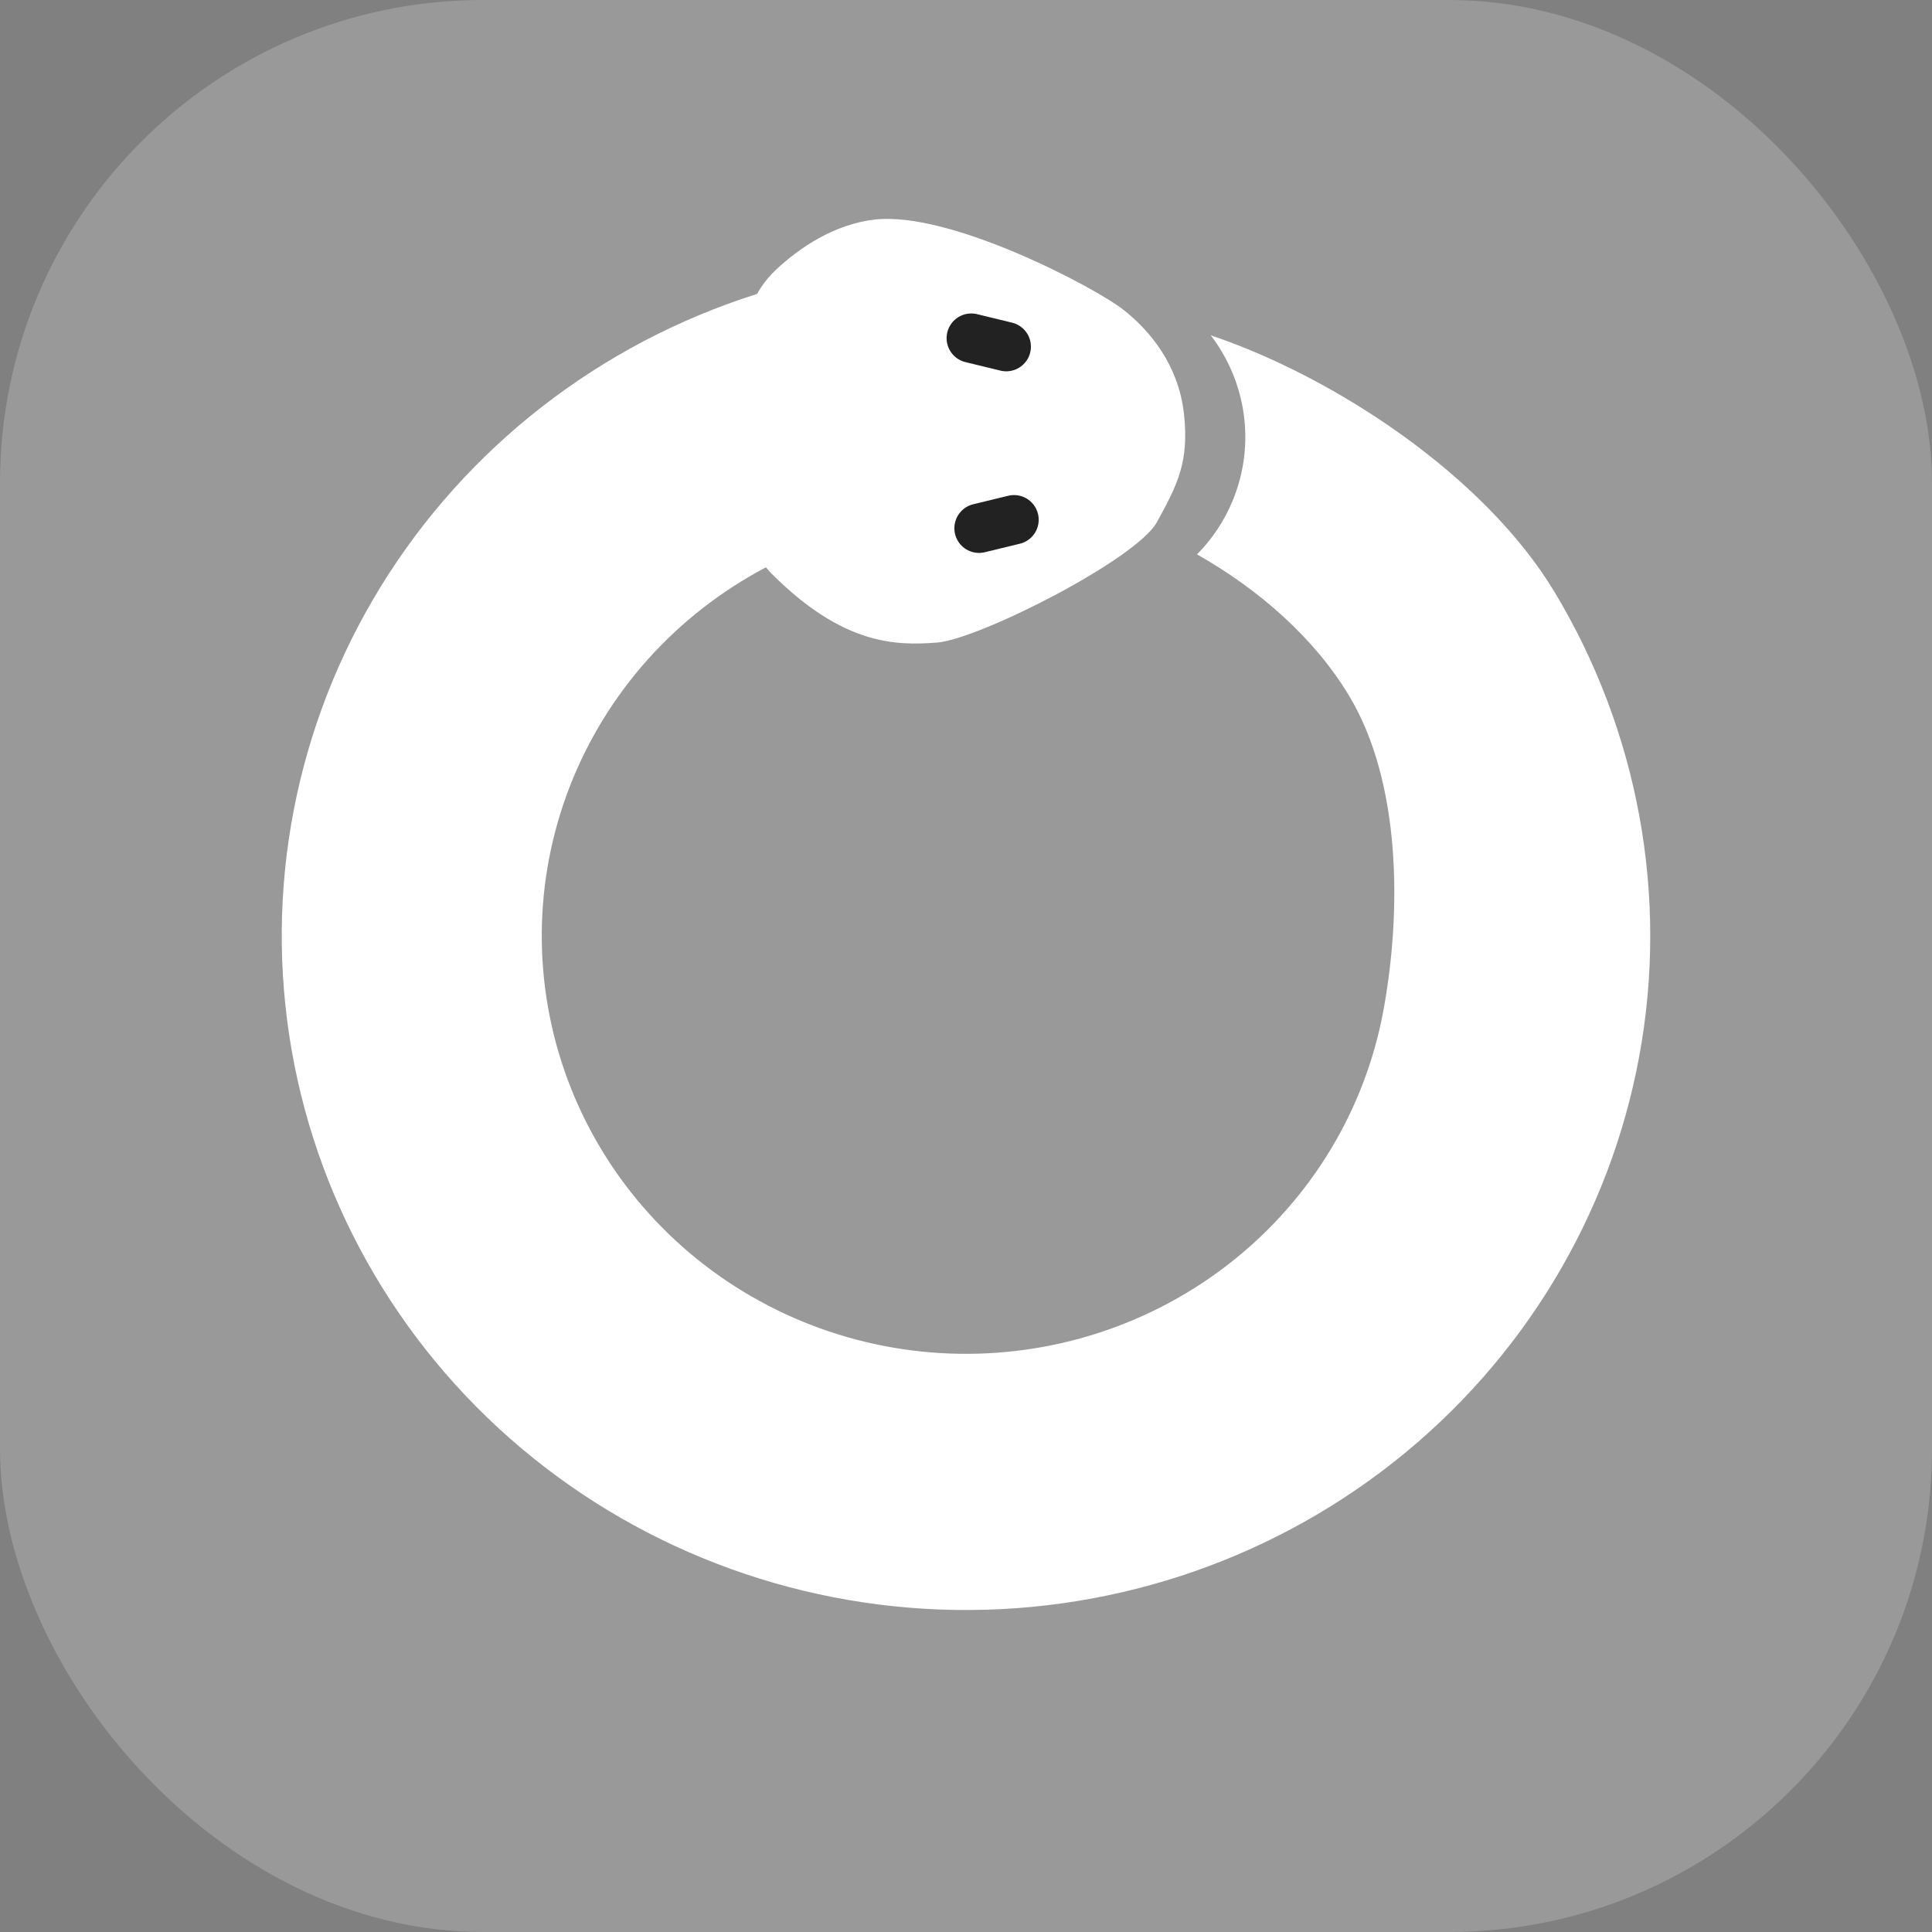
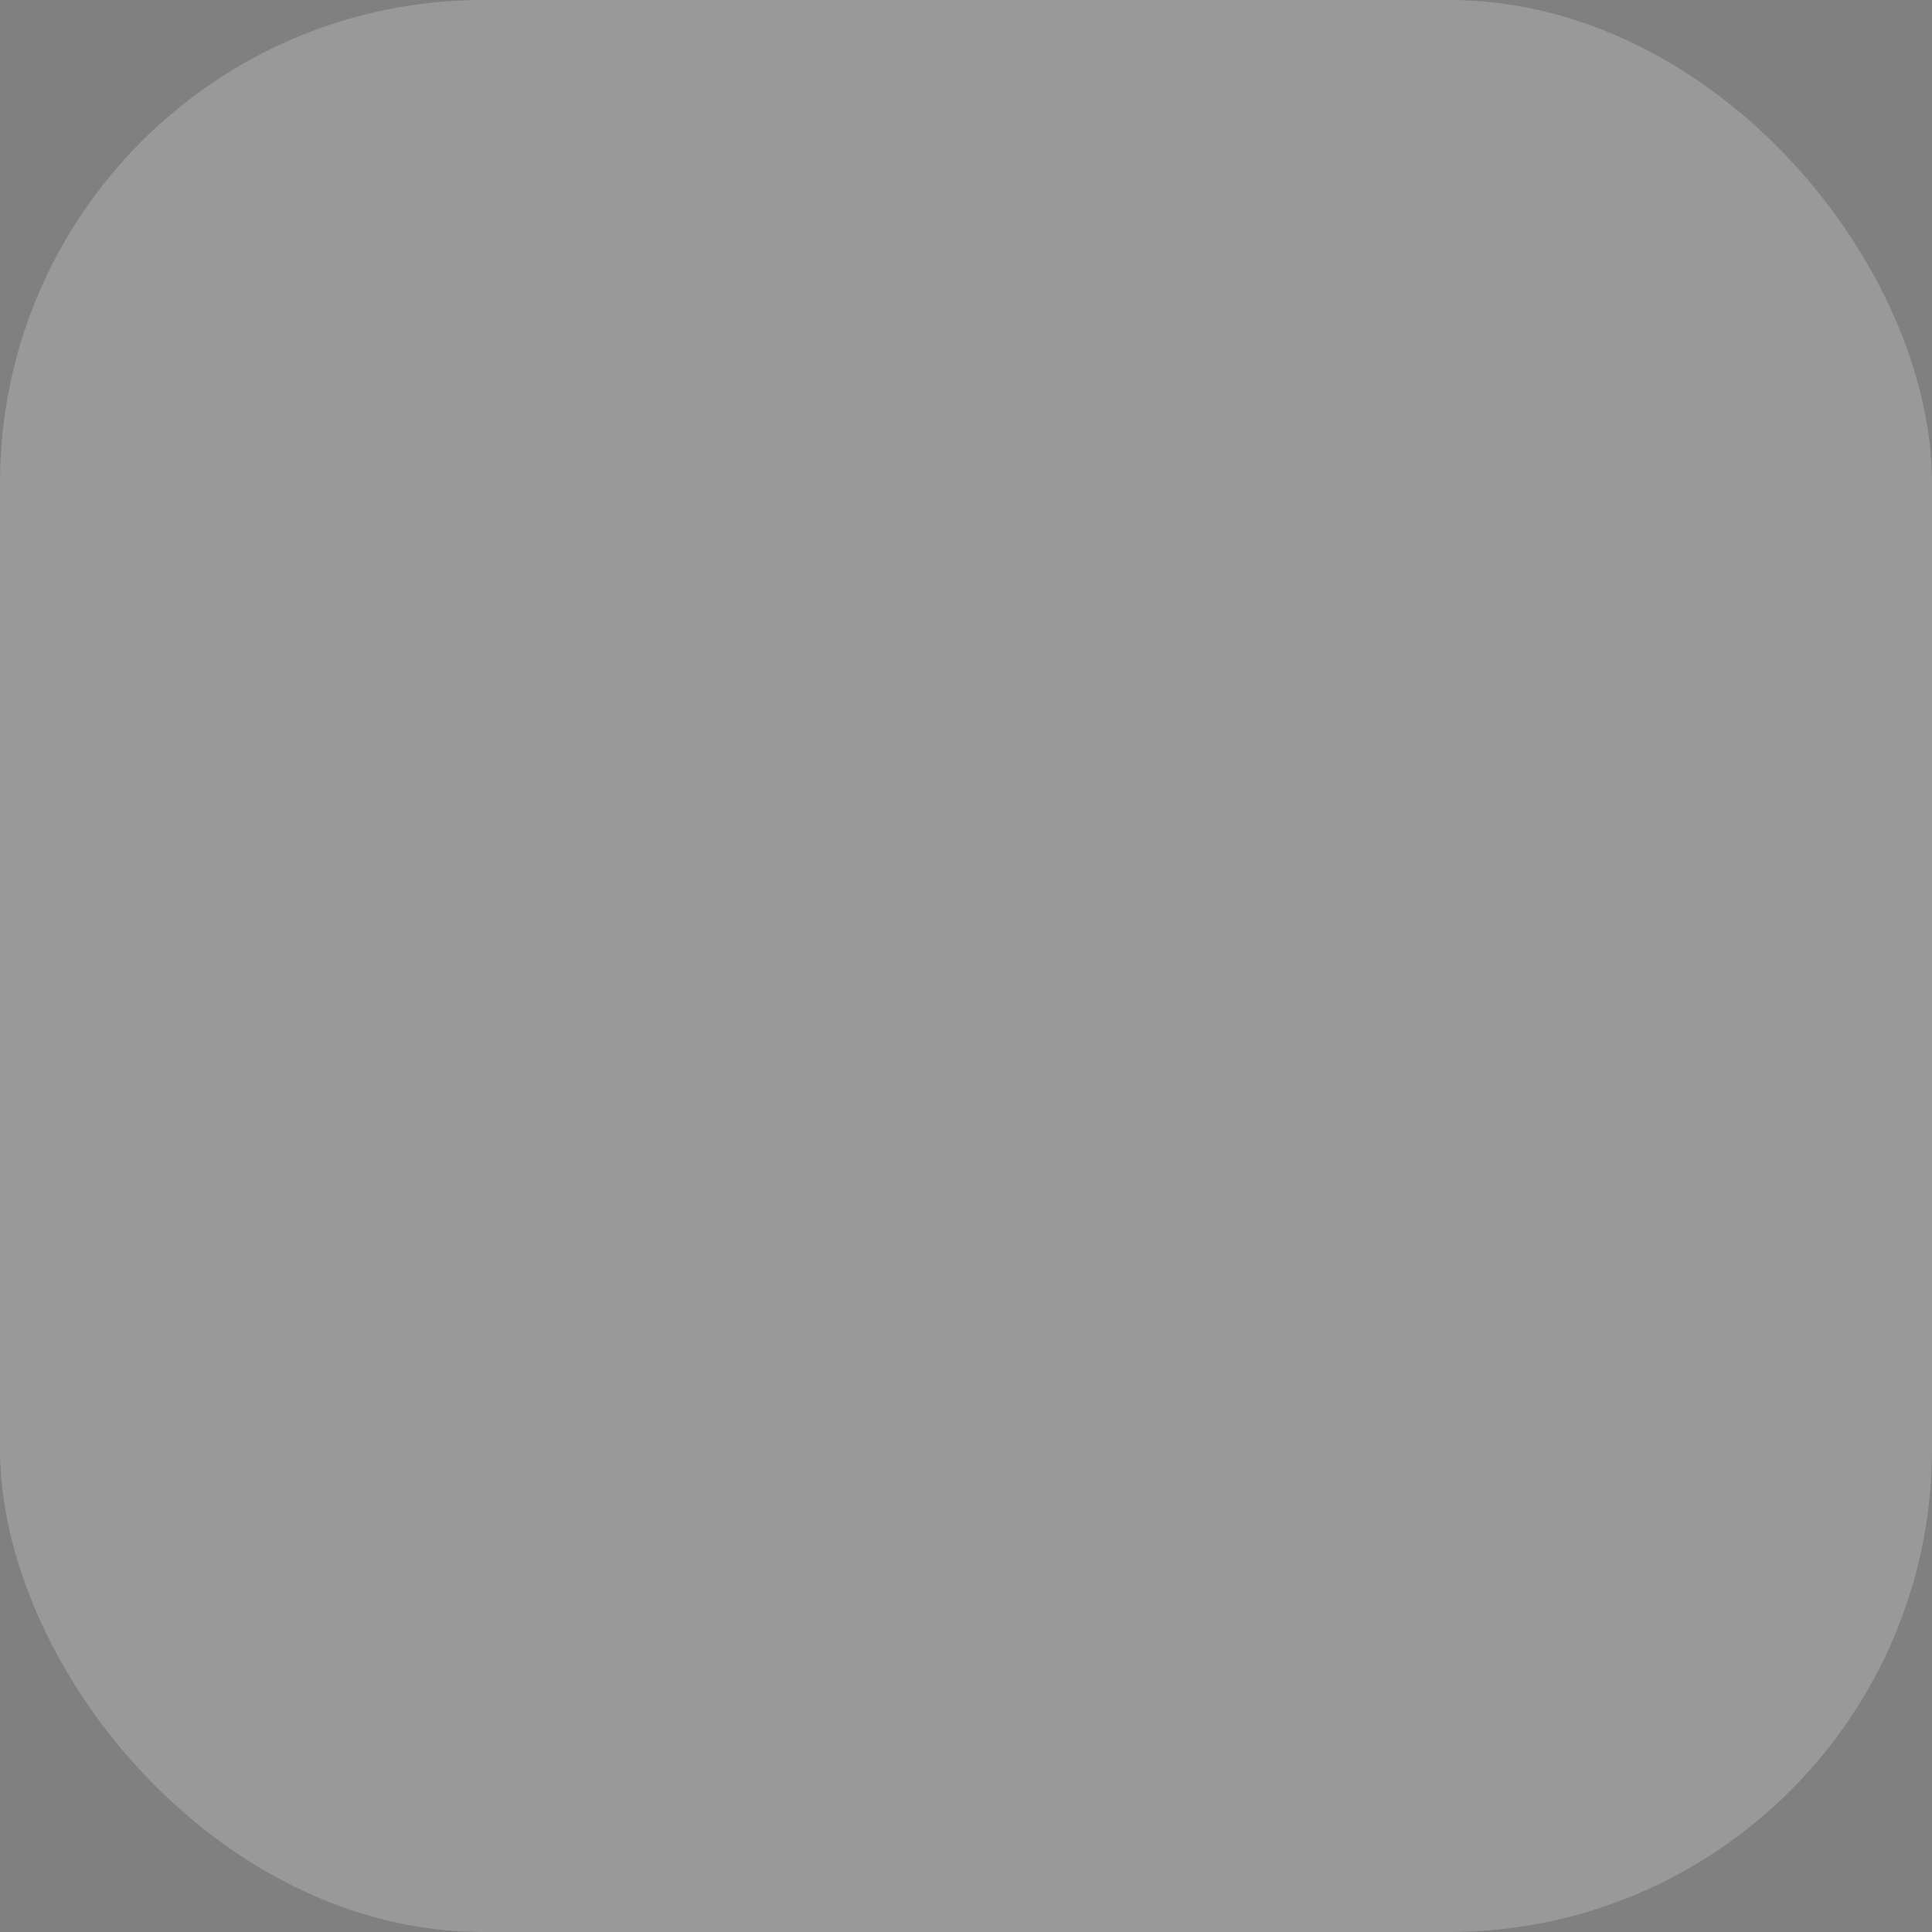
<svg xmlns="http://www.w3.org/2000/svg" width="48" height="48" viewBox="0 0 48 48" fill="none">
  <rect x="0" y="0" width="48" height="48" fill="#808080" stroke="none" />
  <g clip-path="url(#clip0_1296_44459)">
    <g clip-path="url(#clip1_1296_44459)">
      <rect width="48" height="48" rx="12" fill="#999999" />
    </g>
-     <path d="M21.723 5.456C20.721 5.574 19.857 6.157 19.272 6.709C18.795 7.157 18.532 7.775 18.427 8.42C18.122 10.288 18.001 13.084 19.181 14.263C20.944 16.024 22.254 16.045 23.284 15.964C24.313 15.884 28.233 13.9 28.743 12.972C29.252 12.045 29.547 11.479 29.415 10.281C29.282 9.083 28.588 8.224 27.898 7.686C27.208 7.148 23.605 5.235 21.723 5.456Z" fill="white" />
-     <path d="M24.131 8.401L25 8.612" stroke="#222222" stroke-width="1.226" stroke-linecap="round" />
-     <path d="M24.324 13.124L25.193 12.913" stroke="#222222" stroke-width="1.226" stroke-linecap="round" />
-     <path d="M21.45 13.176C18.988 13.781 16.829 15.241 15.371 17.288C13.914 19.335 13.255 21.831 13.516 24.318C13.777 26.806 14.94 29.117 16.791 30.827C18.643 32.537 21.06 33.532 23.596 33.628C26.132 33.724 28.618 32.915 30.597 31.35C32.576 29.785 33.916 27.569 34.37 25.108C34.824 22.648 34.812 19.439 33.519 17.288C32.65 15.843 31.277 14.645 29.74 13.773C30.111 13.398 30.417 12.947 30.629 12.43C31.209 11.014 30.949 9.466 30.082 8.332C33.147 9.361 36.879 11.81 38.625 14.713C40.712 18.183 41.458 22.278 40.726 26.246C39.994 30.214 37.833 33.789 34.641 36.313C31.448 38.838 27.438 40.143 23.348 39.988C19.257 39.834 15.36 38.229 12.373 35.471C9.387 32.712 7.511 28.985 7.09 24.973C6.669 20.961 7.732 16.934 10.083 13.633C12.434 10.331 15.915 7.976 19.887 7L21.45 13.176Z" fill="white" />
  </g>
  <defs>
    <clipPath id="clip0_1296_44459">
      <rect width="48" height="48" fill="white" />
    </clipPath>
    <clipPath id="clip1_1296_44459">
      <rect width="48" height="48" fill="white" />
    </clipPath>
  </defs>
</svg>